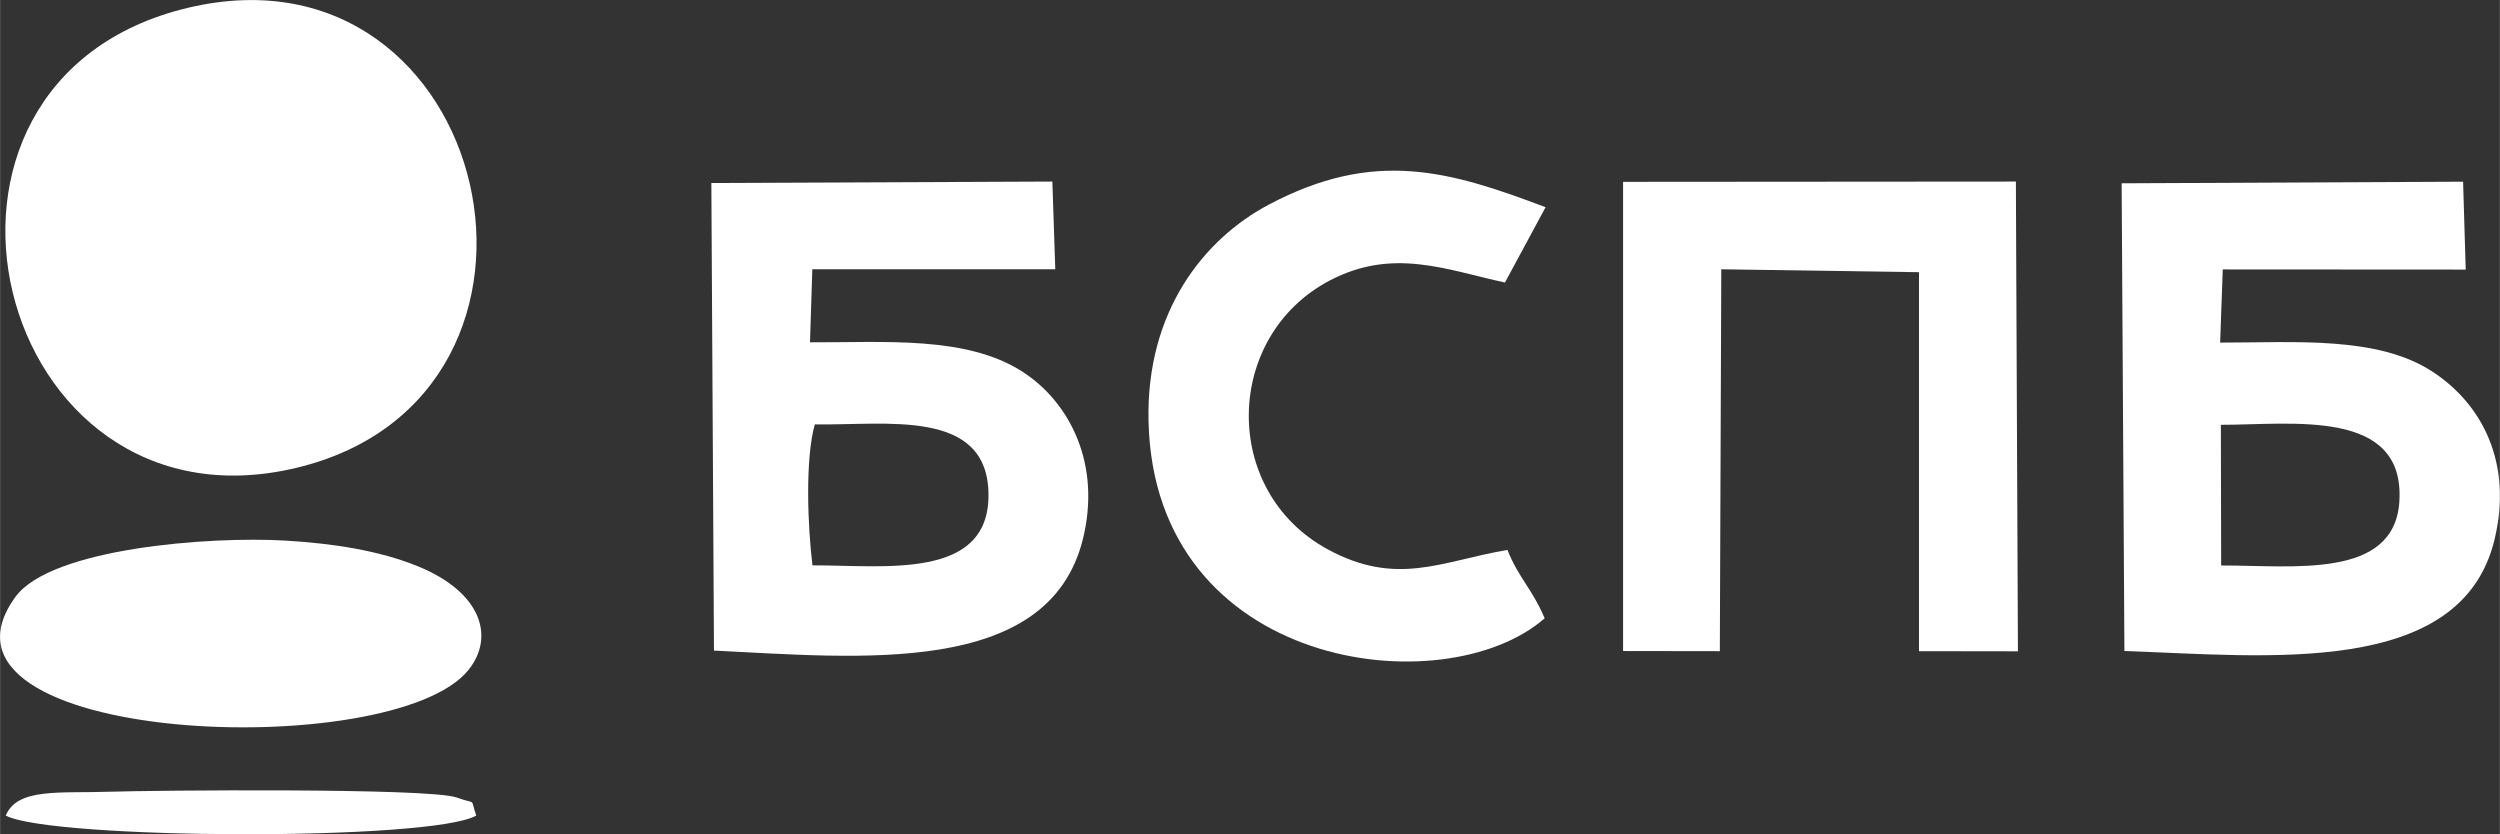
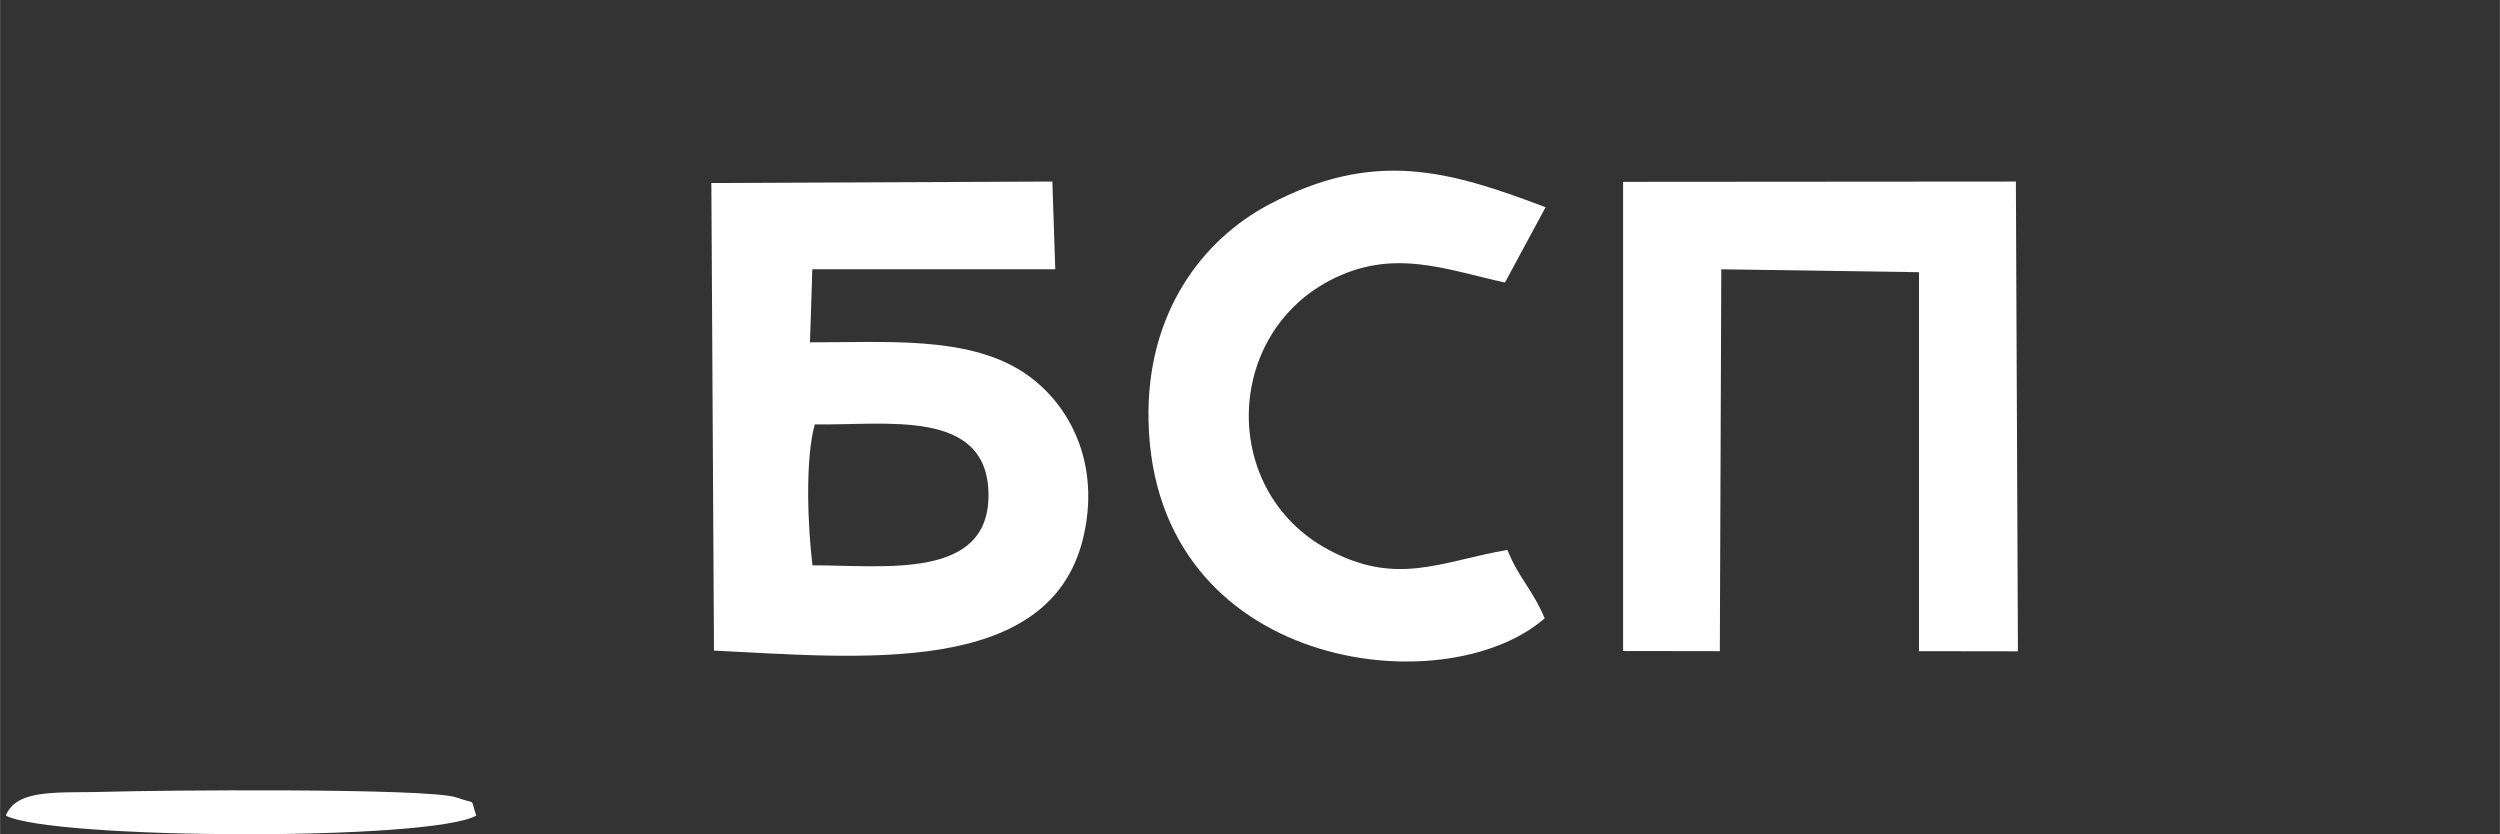
<svg xmlns="http://www.w3.org/2000/svg" xml:space="preserve" width="55.053mm" height="18.373mm" style="shape-rendering:geometricPrecision; text-rendering:geometricPrecision; image-rendering:optimizeQuality; fill-rule:evenodd; clip-rule:evenodd" viewBox="0 0 171.83 57.35">
  <rect x="0" y="0" width="171.83" height="57.35" fill="#333333" stroke="none" />
  <defs>
    <style type="text/css">  .fil0 {fill:white}  </style>
  </defs>
  <g id="Слой_x0020_1">
    <g id="_2132640227808">
-       <path class="fil0" d="M12.94 0.53c-21.24,5.03 -13.43,36.61 7.42,31.63 20.69,-4.95 13.58,-36.59 -7.42,-31.63z" />
-       <path class="fil0" d="M152.64 29.2c4.94,0 12.67,-1.15 12.28,5.26 -0.33,5.38 -7.3,4.4 -12.25,4.41l-0.02 -9.66zm0.15 -10.68l16.69 0.01 -0.18 -6.04 -23.47 0.11 0.19 32.15c9.69,0.32 23.14,1.89 25.44,-7.66 1.26,-5.23 -0.82,-9.29 -4.26,-11.54 -3.77,-2.47 -9.43,-2 -14.6,-2l0.18 -5.02z" />
      <path class="fil0" d="M55.84 38.86c-0.32,-2.61 -0.52,-7.24 0.16,-9.69 4.87,0.09 11.88,-1.15 11.94,4.8 0.06,5.93 -7.16,4.88 -12.1,4.89zm-0.02 -20.35l16.71 -0 -0.2 -6.03 -23.44 0.1 0.18 32.14c9.97,0.48 23.01,1.86 25.36,-7.67 1.27,-5.14 -0.89,-9.4 -4.17,-11.51 -3.86,-2.47 -9.43,-1.99 -14.59,-2.01l0.16 -5.01z" />
      <polygon class="fil0" points="118.31,18.51 131.9,18.71 131.9,44.76 138.7,44.77 138.56,12.48 111.56,12.5 111.56,44.75 118.21,44.76 " />
      <path class="fil0" d="M106.22 14.24c-6.63,-2.51 -11.77,-4.02 -19.04,-0.16 -4.47,2.38 -8.41,7.36 -8.24,14.86 0.38,17.14 20.36,19.57 27.23,13.56 -0.87,-2.05 -1.78,-2.75 -2.56,-4.7 -4.54,0.77 -7.6,2.56 -12.39,-0.06 -7.32,-4.01 -7.1,-14.62 0.16,-18.45 4.35,-2.29 8,-0.75 12.06,0.13l2.8 -5.19z" />
-       <path class="fil0" d="M32.22 46.02c1.79,-2.27 0.86,-5.31 -3.49,-7.09 -2.69,-1.1 -5.9,-1.58 -9.11,-1.77 -5.27,-0.31 -16.12,0.53 -18.56,3.86 -7.4,10.15 26.03,11.51 31.16,5z" />
      <path class="fil0" d="M31.38 54.82c-1.85,-0.68 -21.07,-0.49 -23.8,-0.4 -3.44,0.12 -6.4,-0.29 -7.19,1.64 3.11,1.65 29.24,1.77 32.34,0 -0.45,-1.28 0.09,-0.72 -1.34,-1.24z" />
    </g>
  </g>
</svg>